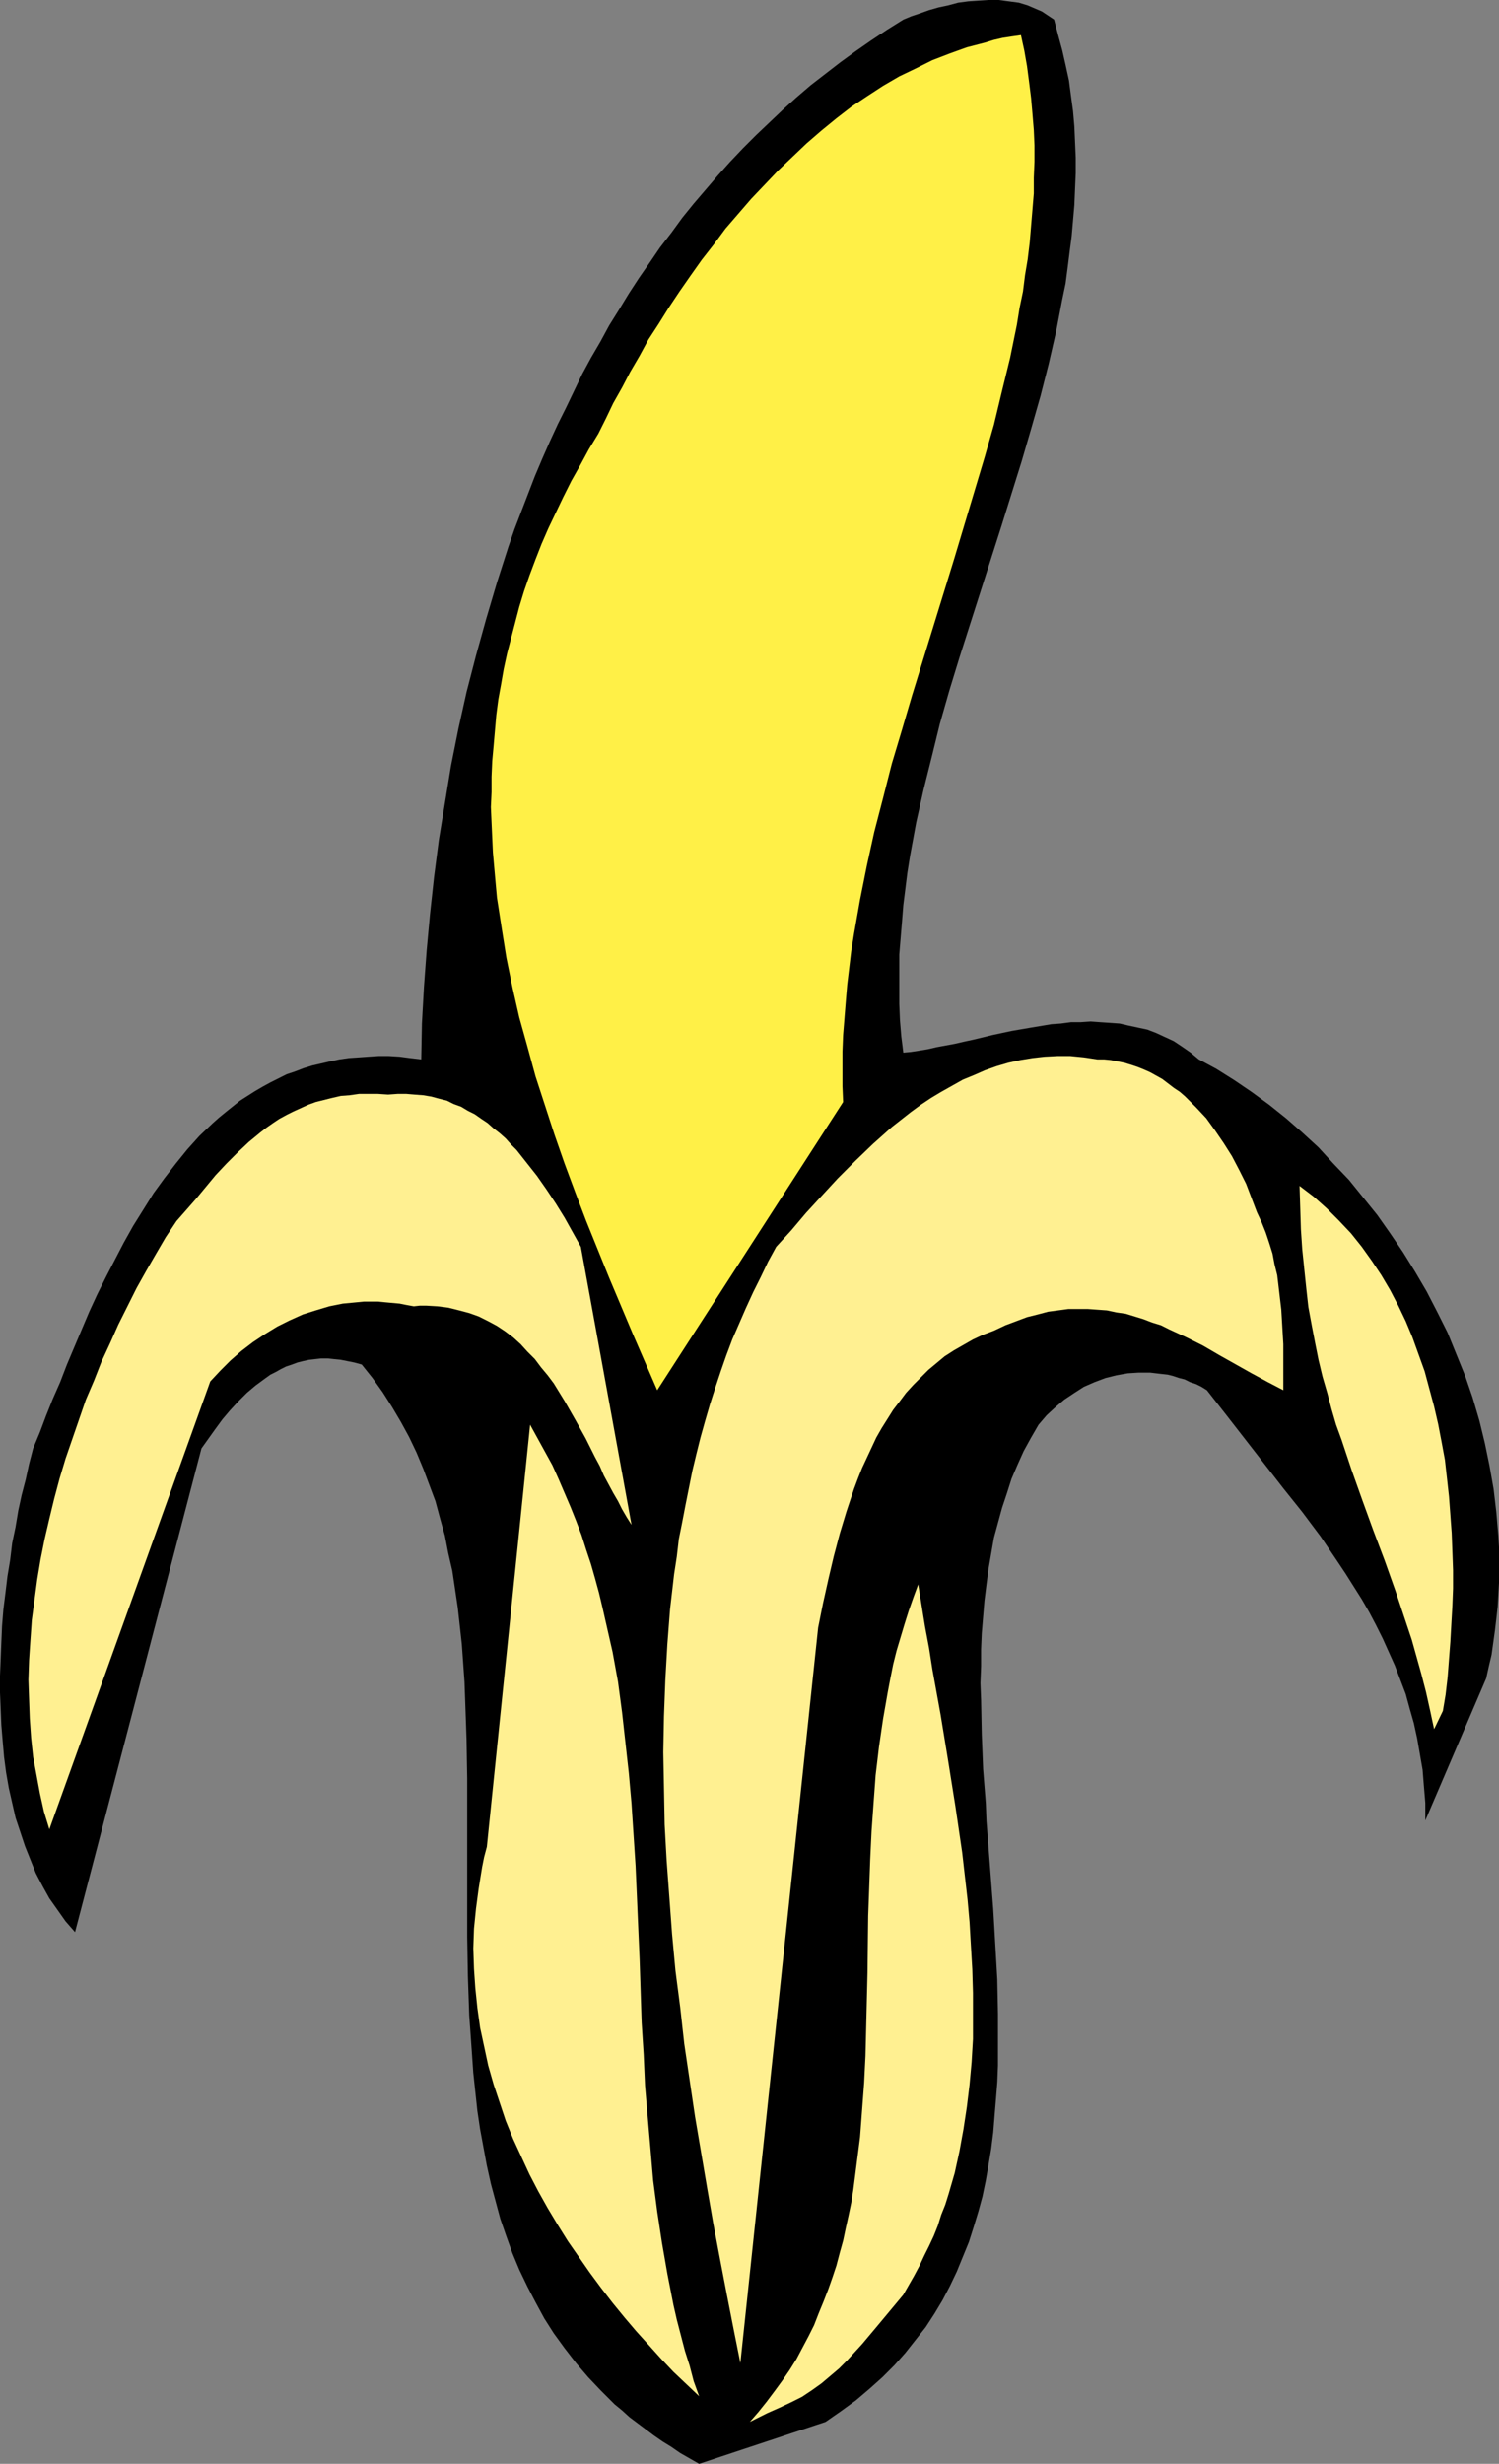
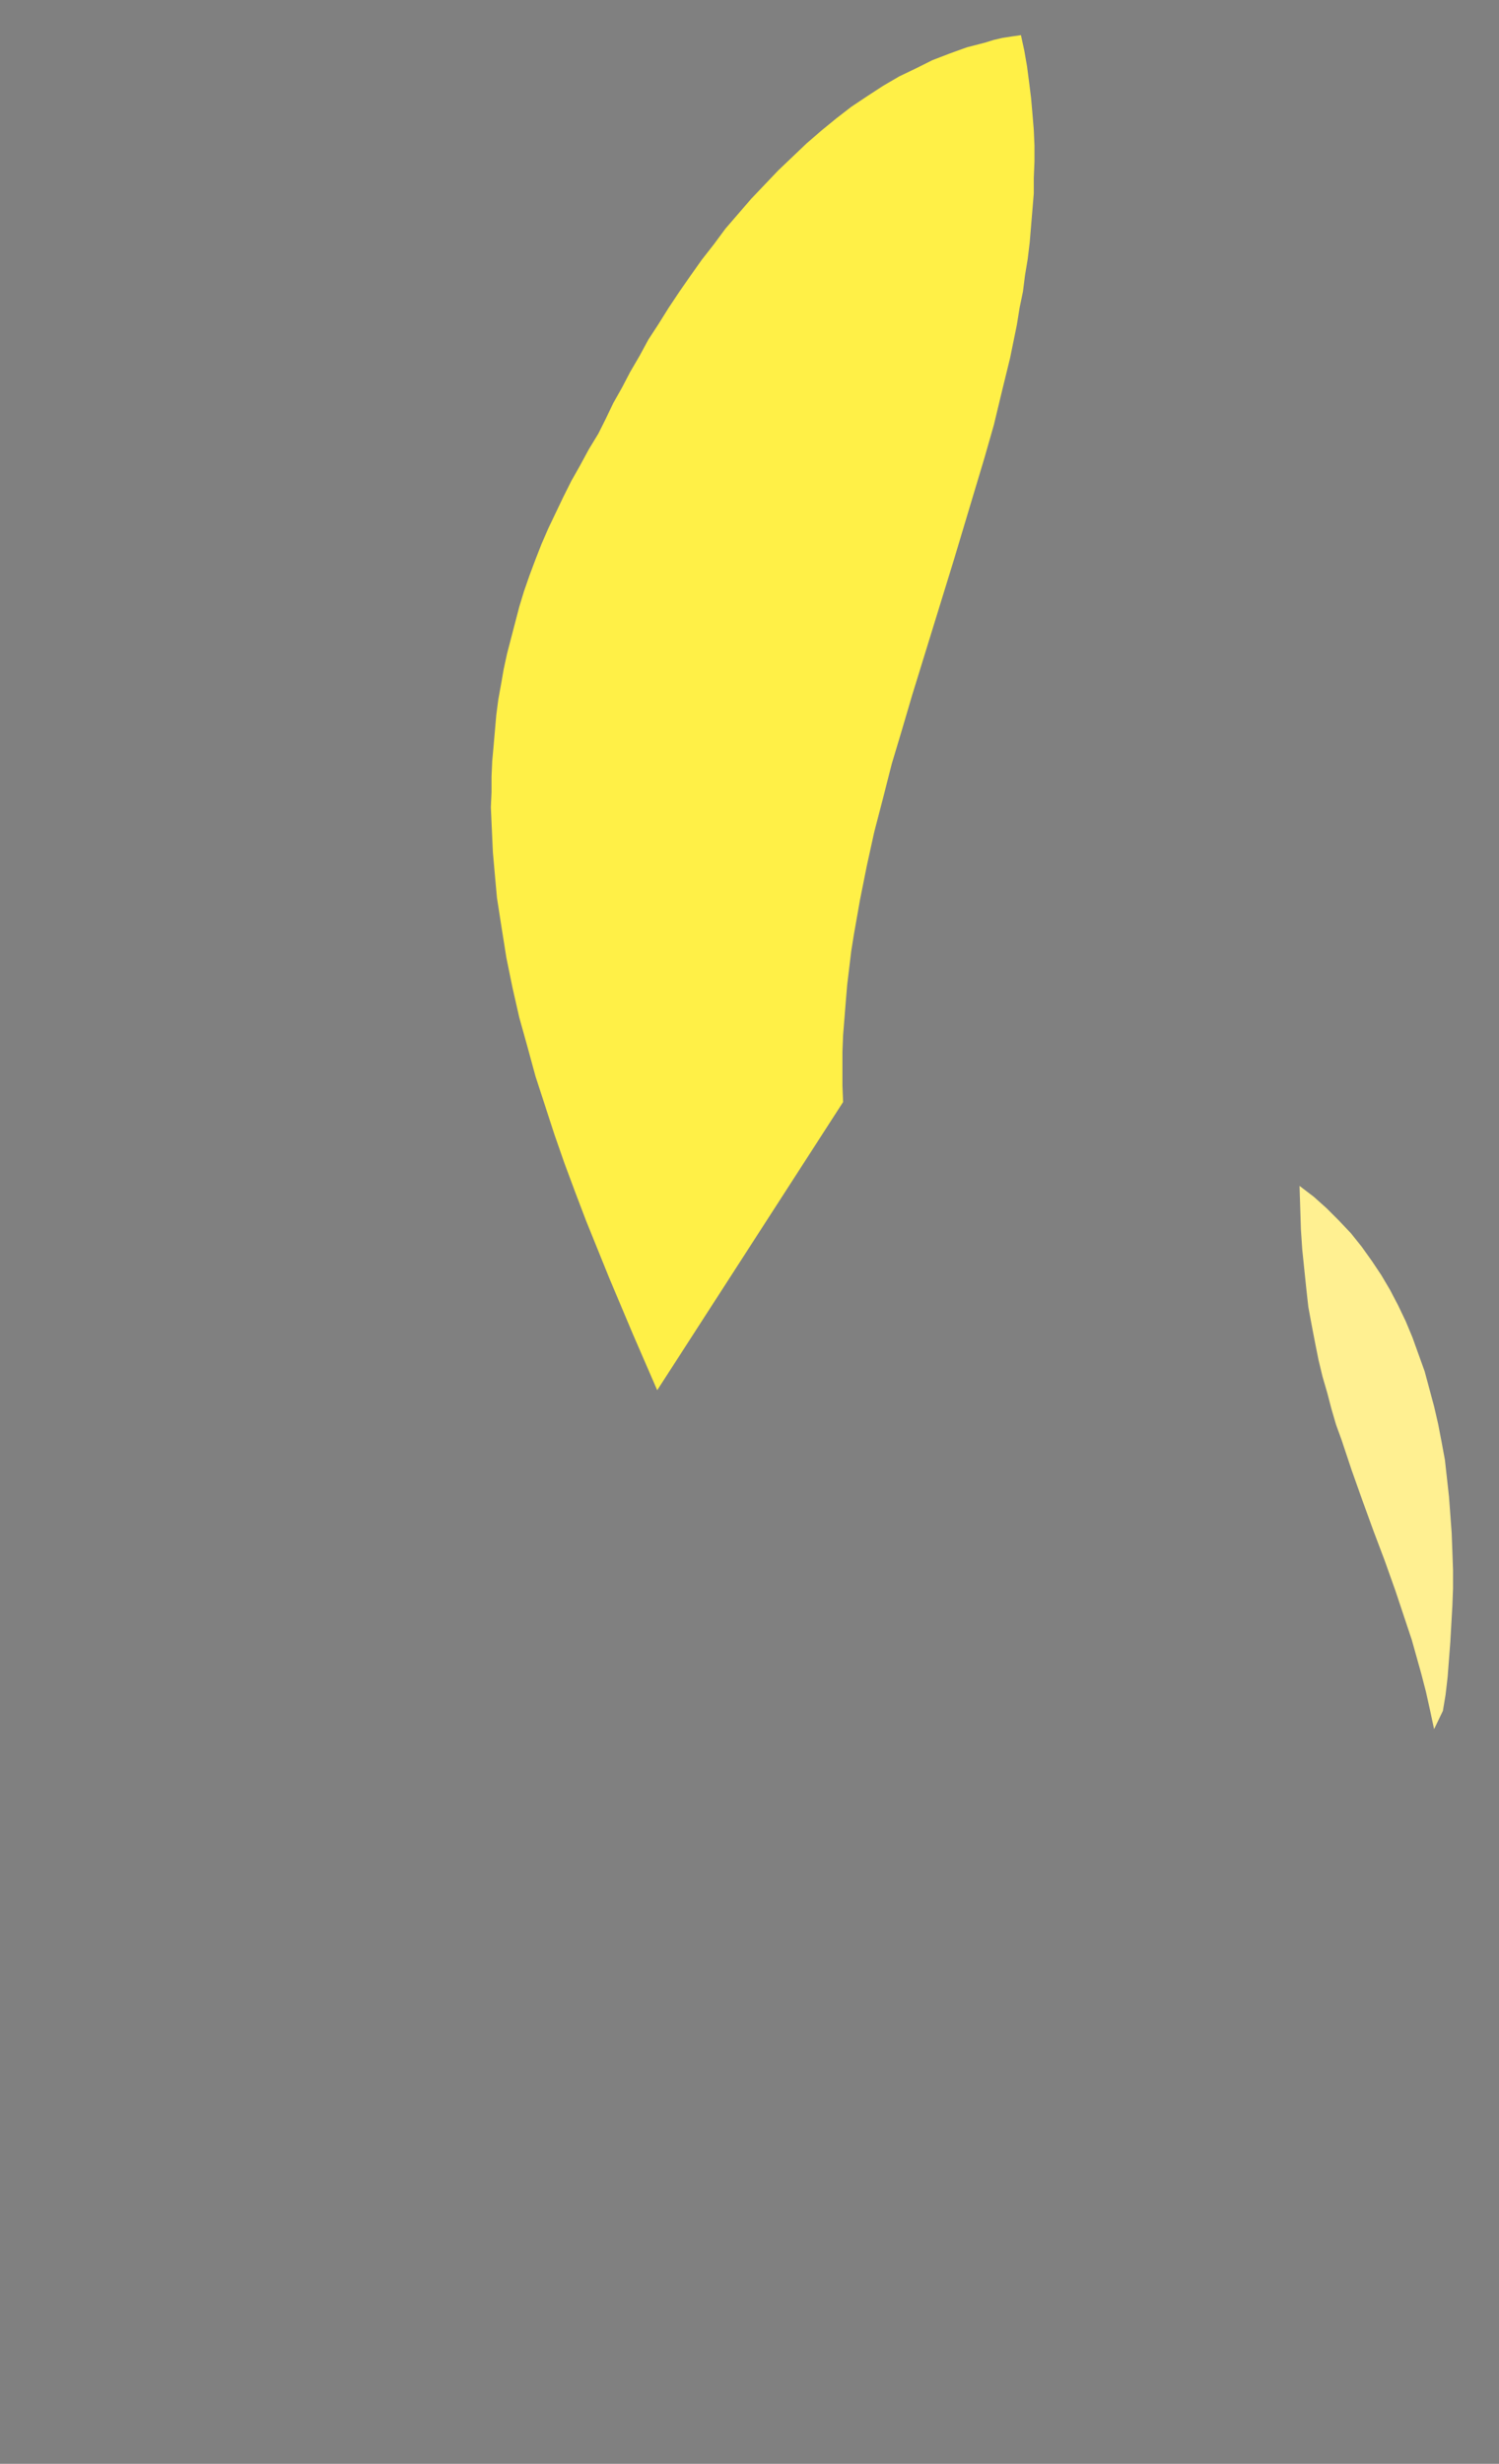
<svg xmlns="http://www.w3.org/2000/svg" xmlns:ns1="http://sodipodi.sourceforge.net/DTD/sodipodi-0.dtd" xmlns:ns2="http://www.inkscape.org/namespaces/inkscape" version="1.0" width="94.767mm" height="155.711mm" id="svg7" ns1:docname="Banana 05.wmf">
  <rect width="100%" height="100%" fill="#808080" stroke="none" />
  <ns1:namedview id="namedview7" pagecolor="#ffffff" bordercolor="#000000" borderopacity="0.25" ns2:showpageshadow="2" ns2:pageopacity="0.0" ns2:pagecheckerboard="0" ns2:deskcolor="#d1d1d1" ns2:document-units="mm" />
  <defs id="defs1">
    <pattern id="WMFhbasepattern" patternUnits="userSpaceOnUse" width="6" height="6" x="0" y="0" />
  </defs>
-   <path style="fill:#000000;fill-opacity:1;fill-rule:evenodd;stroke:none" d="m 167.051,588.515 -2.262,-1.293 -2.262,-1.293 -2.1,-1.454 -2.1,-1.293 -2.1,-1.454 -1.939,-1.454 -1.939,-1.454 -1.939,-1.454 -1.777,-1.616 -1.777,-1.454 -3.231,-3.232 -3.07,-3.232 -2.908,-3.393 -2.747,-3.555 -2.585,-3.555 -2.262,-3.555 -2.1,-3.878 -1.939,-3.717 -1.939,-4.04 -1.616,-3.878 -1.454,-4.04 -1.454,-4.201 -1.131,-4.201 -1.131,-4.201 -0.969,-4.363 -0.808,-4.363 -0.808,-4.363 -0.646,-4.363 -0.485,-4.525 -0.485,-4.525 -0.323,-4.686 -0.323,-4.525 -0.323,-4.525 -0.323,-9.372 -0.162,-9.372 v -37.812 l -0.162,-9.372 -0.323,-9.211 -0.162,-4.525 -0.323,-4.525 -0.323,-4.525 -0.485,-4.363 -0.485,-4.363 -0.646,-4.363 -0.646,-4.363 -0.969,-4.201 -0.808,-4.201 -1.131,-4.04 -1.131,-4.201 -1.454,-3.878 -1.454,-3.878 -1.616,-3.878 -1.777,-3.717 -1.939,-3.555 -2.1,-3.555 -2.262,-3.555 -2.423,-3.393 -2.585,-3.232 -1.777,-0.485 -1.616,-0.323 -1.616,-0.323 -1.616,-0.162 -1.454,-0.162 h -1.616 l -1.454,0.162 -1.454,0.162 -1.454,0.323 -1.292,0.323 -1.292,0.485 -1.454,0.485 -1.292,0.646 -1.131,0.646 -1.292,0.646 -1.131,0.808 -2.423,1.778 -2.1,1.778 -2.1,2.101 -1.939,2.101 -1.777,2.101 -1.777,2.424 -1.616,2.262 -1.616,2.262 -30.211,115.538 -2.262,-2.585 -1.939,-2.747 -1.939,-2.747 -1.616,-2.909 L 8.563,447.446 7.27,444.214 5.978,440.982 4.847,437.589 3.716,434.195 2.908,430.64 2.1,427.085 1.454,423.369 0.969,419.652 0.646,415.936 0.323,412.057 0.162,408.179 0,404.301 v -4.04 l 0.162,-3.878 0.162,-4.04 0.162,-3.878 0.323,-4.04 0.485,-3.878 0.485,-4.04 0.646,-3.878 0.485,-4.04 0.808,-3.878 0.646,-3.878 0.808,-3.717 0.969,-3.717 0.808,-3.717 0.969,-3.717 1.616,-3.878 1.454,-3.878 1.616,-4.04 1.777,-4.04 1.616,-4.201 1.777,-4.201 3.554,-8.403 1.939,-4.201 2.1,-4.201 2.1,-4.04 2.1,-4.04 2.262,-4.04 2.423,-3.878 2.423,-3.878 2.585,-3.555 2.746,-3.555 2.746,-3.393 2.908,-3.232 3.231,-3.07 1.454,-1.293 1.777,-1.454 1.616,-1.293 1.616,-1.293 1.777,-1.131 1.777,-1.131 1.939,-1.131 1.777,-0.97 1.939,-0.97 1.939,-0.97 1.939,-0.646 2.1,-0.808 2.1,-0.646 2.1,-0.485 2.1,-0.485 2.262,-0.485 2.262,-0.323 2.423,-0.162 2.262,-0.162 2.423,-0.162 h 2.423 l 2.585,0.162 2.423,0.323 2.746,0.323 0.162,-8.564 0.485,-8.726 0.646,-8.726 0.808,-8.726 0.969,-8.888 1.131,-8.726 1.454,-8.888 1.454,-8.888 1.777,-8.888 1.939,-8.726 2.262,-8.726 2.423,-8.726 2.585,-8.726 2.746,-8.564 1.454,-4.201 1.616,-4.201 1.616,-4.201 1.616,-4.201 1.777,-4.201 1.777,-4.04 1.939,-4.201 1.939,-3.878 1.939,-4.04 1.939,-4.04 2.1,-3.878 2.262,-3.878 2.1,-3.878 2.423,-3.878 2.262,-3.717 2.423,-3.717 2.585,-3.717 2.423,-3.555 2.746,-3.555 2.585,-3.555 2.747,-3.393 2.908,-3.393 2.908,-3.393 2.908,-3.232 3.07,-3.232 3.07,-3.07 3.231,-3.07 3.231,-3.07 3.231,-2.909 3.393,-2.909 3.554,-2.747 3.554,-2.747 3.554,-2.585 3.716,-2.585 3.877,-2.585 3.877,-2.424 1.939,-0.808 1.939,-0.646 2.262,-0.808 2.262,-0.646 2.262,-0.485 2.423,-0.646 2.423,-0.323 2.423,-0.162 L 236.198,0 h 2.423 l 2.423,0.323 2.423,0.323 2.1,0.646 1.131,0.485 2.262,0.97 0.969,0.646 0.969,0.646 0.969,0.646 0.969,3.717 0.969,3.555 0.808,3.555 0.808,3.717 0.485,3.717 0.485,3.555 0.323,3.717 0.162,3.717 0.162,3.717 v 3.717 l -0.162,3.717 -0.162,3.878 -0.323,3.717 -0.323,3.717 -0.485,3.717 -0.485,3.878 -0.485,3.717 -0.808,3.878 -1.454,7.595 -1.777,7.756 -1.939,7.595 -2.262,7.918 -2.262,7.756 -2.423,7.756 -2.423,7.756 -5.008,15.674 -5.008,15.674 -2.423,7.918 -2.262,7.918 -1.939,7.918 -1.939,7.756 -1.777,7.918 -1.454,7.918 -0.646,4.04 -0.485,3.878 -0.485,3.878 -0.323,4.04 -0.323,3.878 -0.323,3.878 v 3.878 3.878 4.04 l 0.162,3.878 0.323,3.878 0.485,3.878 1.777,-0.162 2.1,-0.323 1.939,-0.323 2.1,-0.485 4.362,-0.808 2.1,-0.485 2.262,-0.485 4.685,-1.131 4.524,-0.97 4.685,-0.808 4.847,-0.808 2.262,-0.162 2.423,-0.323 h 2.262 l 2.423,-0.162 2.262,0.162 2.423,0.162 2.262,0.162 2.1,0.485 2.262,0.485 2.262,0.485 2.1,0.808 2.1,0.97 2.1,0.97 1.939,1.293 2.1,1.454 1.939,1.616 4.201,2.262 4.362,2.747 4.039,2.747 4.201,3.07 4.039,3.232 3.877,3.393 3.877,3.555 3.554,3.878 3.716,3.878 3.393,4.201 3.393,4.201 3.07,4.363 3.07,4.525 2.908,4.686 2.746,4.686 2.585,5.009 2.423,4.848 2.1,5.171 2.1,5.171 1.777,5.171 1.616,5.494 1.292,5.332 1.131,5.494 0.969,5.494 0.646,5.494 0.485,5.656 0.162,2.747 v 2.909 2.747 2.909 l -0.162,2.909 -0.162,2.747 -0.323,2.909 -0.323,2.747 -0.808,5.817 -0.646,2.747 -0.646,2.909 -14.54,33.934 v -4.201 l -0.323,-3.878 -0.323,-4.04 -0.646,-3.717 -0.646,-3.717 -0.808,-3.717 -0.969,-3.393 -0.969,-3.555 -1.292,-3.393 -1.292,-3.393 -1.454,-3.232 -1.454,-3.232 -1.616,-3.232 -1.616,-3.07 -1.777,-3.07 -1.939,-3.07 -1.939,-3.07 -1.939,-2.909 -4.039,-5.979 -4.362,-5.817 -4.524,-5.656 -4.524,-5.817 -4.524,-5.817 -4.524,-5.817 -4.685,-5.979 -1.292,-0.808 -1.292,-0.646 -1.454,-0.485 -1.292,-0.646 -1.292,-0.323 -1.454,-0.485 -1.292,-0.323 -1.454,-0.162 -2.746,-0.323 h -2.747 l -2.585,0.162 -2.746,0.485 -2.585,0.646 -2.585,0.97 -2.585,1.131 -2.262,1.454 -2.423,1.616 -2.1,1.778 -2.1,1.939 -1.939,2.262 -1.777,3.07 -1.777,3.232 -1.454,3.232 -1.454,3.393 -1.131,3.555 -1.131,3.393 -0.969,3.555 -0.969,3.555 -0.646,3.717 -0.646,3.717 -0.485,3.717 -0.485,3.878 -0.323,3.878 -0.323,3.878 -0.162,3.878 v 4.04 l -0.162,4.04 0.162,4.04 0.162,8.241 0.323,8.241 0.646,8.241 0.162,4.201 0.323,4.201 0.646,8.403 0.646,8.403 0.485,8.403 0.485,8.403 0.162,8.241 v 4.201 4.04 4.04 l -0.162,4.04 -0.323,4.04 -0.323,3.878 -0.323,4.04 -0.485,3.878 -0.646,3.878 -0.646,3.717 -0.808,3.878 -0.969,3.555 -1.131,3.717 -1.131,3.555 -1.454,3.555 -1.454,3.555 -1.616,3.393 -1.777,3.393 -1.939,3.232 -2.1,3.232 -2.423,3.07 -2.423,3.07 -2.585,2.909 -2.908,2.909 -3.07,2.747 -3.231,2.747 -3.554,2.585 -3.716,2.585 z" id="path1" />
-   <path style="fill:#fff091;fill-opacity:1;fill-rule:evenodd;stroke:none" d="m 179.168,578.496 2.1,-2.424 1.939,-2.424 1.939,-2.585 1.777,-2.424 1.777,-2.585 1.616,-2.585 1.454,-2.747 1.454,-2.747 1.292,-2.585 1.131,-2.909 1.131,-2.747 1.131,-2.909 0.969,-2.747 0.969,-2.909 0.808,-3.07 0.808,-2.909 0.646,-3.07 0.646,-2.909 0.646,-3.07 0.485,-3.07 0.808,-6.302 0.808,-6.302 0.485,-6.464 0.485,-6.464 0.323,-6.464 0.162,-6.625 0.323,-13.25 0.162,-13.574 0.485,-13.412 0.323,-6.787 0.485,-6.787 0.485,-6.625 0.808,-6.787 0.969,-6.625 1.131,-6.464 0.646,-3.393 0.646,-3.232 0.808,-3.232 0.969,-3.232 0.969,-3.232 0.969,-3.07 1.131,-3.232 1.131,-3.07 0.808,5.009 0.808,5.009 0.969,5.171 0.808,5.171 1.939,10.665 1.777,10.827 1.777,11.15 0.808,5.494 0.808,5.494 0.646,5.656 0.646,5.656 0.485,5.494 0.323,5.656 0.323,5.494 0.162,5.656 v 5.494 5.494 l -0.323,5.494 -0.485,5.332 -0.646,5.333 -0.808,5.333 -0.969,5.333 -1.131,5.171 -1.454,5.009 -0.808,2.585 -0.969,2.424 -0.808,2.585 -0.969,2.424 -1.131,2.424 -1.131,2.262 -1.131,2.424 -1.292,2.424 -1.292,2.262 -1.292,2.262 -3.231,3.878 -3.231,3.878 -3.393,4.04 -1.777,1.939 -1.777,1.939 -1.939,1.939 -2.1,1.778 -2.1,1.778 -2.262,1.616 -2.423,1.616 -2.585,1.293 -2.746,1.293 -2.908,1.293 z" id="path2" />
-   <path style="fill:#fff091;fill-opacity:1;fill-rule:evenodd;stroke:none" d="m 167.051,572.356 -3.07,-2.909 -3.07,-2.909 -2.908,-3.07 -2.908,-3.232 -3.07,-3.393 -2.746,-3.232 -2.908,-3.555 -2.746,-3.555 -2.746,-3.717 -2.585,-3.717 -2.585,-3.717 -2.423,-3.878 -2.423,-4.04 -2.262,-4.04 -2.1,-4.04 -1.939,-4.201 -1.939,-4.201 -1.777,-4.363 -1.454,-4.363 -1.454,-4.363 -1.292,-4.525 -0.969,-4.525 -0.969,-4.525 -0.646,-4.686 -0.485,-4.686 -0.323,-4.686 -0.162,-4.848 0.162,-4.686 0.485,-4.848 0.646,-4.848 0.808,-5.009 0.485,-2.424 0.646,-2.424 10.34,-100.833 1.777,3.232 1.777,3.232 1.777,3.232 1.454,3.232 1.454,3.393 1.454,3.393 1.292,3.232 1.292,3.393 1.131,3.555 1.131,3.393 0.969,3.393 0.969,3.555 0.808,3.393 0.808,3.555 1.616,7.11 1.292,7.11 0.969,7.272 0.808,7.272 0.808,7.272 0.646,7.272 0.485,7.433 0.485,7.433 0.323,7.433 0.646,15.028 0.485,15.028 0.485,7.595 0.323,7.433 0.646,7.595 0.646,7.433 0.646,7.595 0.969,7.433 1.131,7.433 1.292,7.433 1.454,7.433 0.808,3.555 0.969,3.717 0.969,3.717 1.131,3.555 0.969,3.717 z" id="path3" />
-   <path style="fill:#fff091;fill-opacity:1;fill-rule:evenodd;stroke:none" d="m 176.906,564.438 -1.616,-8.08 -1.616,-8.241 -1.616,-8.403 -1.616,-8.564 -1.454,-8.403 -1.454,-8.564 -1.454,-8.564 -1.292,-8.726 -1.292,-8.726 -0.969,-8.726 -1.131,-8.726 -0.808,-8.726 -0.646,-8.726 -0.646,-8.726 -0.485,-8.726 -0.162,-8.726 -0.162,-8.564 0.162,-8.564 0.323,-8.564 0.485,-8.564 0.646,-8.403 0.969,-8.403 0.646,-4.201 0.485,-4.201 0.808,-4.04 0.808,-4.201 0.808,-4.04 0.808,-4.04 0.969,-4.04 0.969,-3.878 1.131,-4.04 1.131,-3.878 1.292,-4.04 1.292,-3.878 1.292,-3.717 1.454,-3.878 1.616,-3.717 1.616,-3.717 1.777,-3.878 1.777,-3.555 1.777,-3.717 1.939,-3.555 1.777,-1.939 1.777,-1.939 3.554,-4.201 3.716,-4.04 3.877,-4.201 4.201,-4.201 4.201,-4.04 4.524,-4.04 2.262,-1.778 2.262,-1.778 2.423,-1.778 2.423,-1.616 2.423,-1.454 2.585,-1.454 2.585,-1.454 2.746,-1.131 2.585,-1.131 2.746,-0.97 2.746,-0.808 2.908,-0.646 2.908,-0.485 2.908,-0.323 3.07,-0.162 h 3.07 l 3.231,0.323 3.231,0.485 h 1.616 l 1.616,0.162 1.616,0.323 1.616,0.323 1.616,0.485 1.454,0.485 1.616,0.646 1.454,0.646 1.454,0.808 1.454,0.808 2.746,2.101 1.454,0.97 1.292,1.131 1.292,1.293 1.292,1.293 2.423,2.585 2.1,2.909 2.1,3.07 1.939,3.07 1.777,3.393 1.616,3.232 1.292,3.393 1.292,3.393 1.131,2.424 0.969,2.424 0.808,2.424 0.808,2.585 0.485,2.585 0.646,2.585 0.323,2.747 0.323,2.747 0.323,2.747 0.162,2.747 0.323,5.494 v 5.494 5.494 l -3.716,-1.939 -3.877,-2.101 -7.755,-4.363 -3.877,-2.262 -3.877,-1.939 -4.201,-1.939 -1.939,-0.97 -2.1,-0.646 -2.1,-0.808 -2.1,-0.646 -2.1,-0.646 -2.262,-0.323 -2.262,-0.485 -2.262,-0.162 -2.262,-0.162 h -2.262 -2.423 l -2.423,0.323 -2.423,0.323 -2.423,0.646 -2.585,0.646 -2.585,0.97 -2.585,0.97 -2.746,1.293 -2.585,0.97 -2.423,1.131 -2.262,1.293 -2.262,1.293 -2.262,1.454 -1.939,1.616 -1.939,1.616 -1.777,1.778 -1.777,1.778 -1.777,1.939 -1.454,1.939 -1.616,2.101 -2.746,4.363 -1.292,2.262 -1.131,2.424 -1.131,2.424 -1.131,2.424 -0.969,2.424 -0.969,2.585 -1.777,5.333 -1.616,5.332 -1.454,5.494 -1.292,5.494 -1.292,5.817 -1.131,5.656 z" id="path4" />
-   <path style="fill:#fff091;fill-opacity:1;fill-rule:evenodd;stroke:none" d="m 11.794,436.942 -1.292,-4.201 -0.969,-4.363 -0.808,-4.363 -0.808,-4.363 -0.485,-4.525 -0.323,-4.686 -0.162,-4.525 -0.162,-4.686 0.162,-4.686 0.323,-4.848 0.323,-4.686 0.646,-4.848 0.646,-4.848 0.808,-4.848 0.969,-4.848 1.131,-4.848 1.131,-4.686 1.292,-4.848 1.454,-4.848 1.616,-4.686 1.616,-4.686 1.616,-4.686 1.939,-4.525 1.777,-4.525 2.1,-4.525 1.939,-4.363 2.262,-4.525 2.1,-4.201 2.262,-4.04 2.423,-4.201 2.262,-3.878 2.585,-3.878 4.685,-5.333 4.685,-5.656 2.585,-2.747 2.585,-2.585 2.746,-2.585 2.746,-2.262 1.454,-1.131 1.616,-1.131 1.454,-0.97 1.777,-0.97 1.616,-0.808 1.777,-0.808 1.777,-0.808 1.777,-0.646 1.939,-0.485 1.939,-0.485 2.1,-0.485 2.1,-0.162 2.262,-0.323 h 2.262 2.262 l 2.423,0.162 2.262,-0.162 h 2.1 l 1.939,0.162 2.1,0.162 1.939,0.323 1.777,0.485 1.939,0.485 1.616,0.808 1.777,0.646 1.616,0.97 1.616,0.808 1.616,1.131 1.454,0.97 1.454,1.293 1.454,1.131 1.454,1.293 1.292,1.454 1.292,1.293 2.423,3.07 2.423,3.07 2.262,3.232 2.262,3.393 2.1,3.393 3.877,6.948 12.117,66.414 -1.131,-1.778 -1.131,-1.939 -0.969,-1.939 -1.131,-1.939 -2.262,-4.201 -0.969,-2.262 -1.131,-2.101 -2.262,-4.525 -2.423,-4.363 -2.585,-4.525 -1.292,-2.101 -1.292,-2.101 -1.454,-1.939 -1.616,-1.939 -1.454,-1.939 -1.777,-1.778 -1.616,-1.778 -1.777,-1.616 -1.939,-1.454 -1.939,-1.293 -2.1,-1.131 -2.262,-1.131 -2.262,-0.808 -2.423,-0.646 -2.585,-0.646 -2.585,-0.323 -2.747,-0.162 h -1.454 l -1.454,0.162 -1.777,-0.323 -1.616,-0.323 -1.777,-0.162 -1.777,-0.162 -1.616,-0.162 h -1.777 -1.616 l -1.616,0.162 -3.393,0.323 -3.231,0.646 -3.231,0.97 -3.07,0.97 -3.231,1.454 -2.908,1.454 -2.908,1.778 -2.908,1.939 -2.746,2.101 -2.585,2.262 -2.423,2.424 -2.423,2.585 z" id="path5" />
  <path style="fill:#fff091;fill-opacity:1;fill-rule:evenodd;stroke:none" d="m 342.665,413.027 -0.969,-4.525 -0.969,-4.363 -1.131,-4.363 -1.131,-4.04 -1.131,-4.04 -1.292,-3.878 -1.292,-3.878 -1.292,-3.878 -2.585,-7.272 -2.746,-7.272 -2.585,-7.11 -2.585,-7.272 -2.423,-7.272 -1.292,-3.555 -1.131,-3.878 -0.969,-3.717 -1.131,-3.878 -0.969,-4.04 -0.808,-4.04 -0.808,-4.201 -0.808,-4.363 -0.485,-4.363 -0.485,-4.686 -0.485,-4.686 -0.323,-4.848 -0.162,-5.171 -0.162,-5.171 3.393,2.585 3.07,2.747 2.908,2.909 2.908,3.07 2.585,3.232 2.423,3.393 2.262,3.393 2.1,3.555 1.939,3.717 1.777,3.717 1.616,3.878 1.454,4.04 1.454,4.04 1.131,4.201 1.131,4.201 0.969,4.201 0.808,4.201 0.808,4.363 0.485,4.363 0.485,4.363 0.323,4.363 0.323,4.363 0.162,4.363 0.162,4.525 v 4.363 l -0.162,4.201 -0.485,8.564 -0.323,4.201 -0.323,4.201 -0.485,4.201 -0.646,3.878 z" id="path6" />
  <path style="fill:#fff047;fill-opacity:1;fill-rule:evenodd;stroke:none" d="m 157.035,332.07 -5.816,-13.412 -5.655,-13.412 -2.746,-6.787 -2.747,-6.787 -2.585,-6.787 -2.585,-6.948 -2.423,-6.948 -2.262,-6.948 -2.262,-6.948 -1.939,-7.11 -1.939,-6.948 -1.616,-7.11 -1.454,-7.11 -1.131,-7.11 -1.131,-7.272 -0.323,-3.555 -0.646,-7.272 -0.162,-3.555 -0.162,-3.555 -0.162,-3.717 0.162,-3.555 v -3.717 l 0.162,-3.717 0.323,-3.555 0.323,-3.717 0.323,-3.717 0.485,-3.717 0.646,-3.555 0.646,-3.717 0.808,-3.717 0.969,-3.717 0.969,-3.717 0.969,-3.717 1.131,-3.717 1.292,-3.717 1.454,-3.878 1.454,-3.717 1.616,-3.717 1.777,-3.717 1.777,-3.717 1.939,-3.878 2.1,-3.717 2.1,-3.878 2.262,-3.717 1.777,-3.555 1.777,-3.717 2.1,-3.717 1.939,-3.717 2.262,-3.878 2.1,-3.878 2.423,-3.717 2.423,-3.878 2.585,-3.878 2.585,-3.717 2.746,-3.878 2.908,-3.717 2.746,-3.717 3.07,-3.555 3.07,-3.555 3.231,-3.393 3.231,-3.393 3.393,-3.232 3.393,-3.232 3.554,-3.07 3.554,-2.909 3.554,-2.747 3.877,-2.585 3.716,-2.424 3.877,-2.262 4.039,-1.939 3.877,-1.939 4.201,-1.616 4.039,-1.454 4.362,-1.131 2.1,-0.646 2.1,-0.485 2.1,-0.323 2.262,-0.323 0.808,3.717 0.646,3.717 0.485,3.717 0.485,3.878 0.323,3.717 0.323,3.878 0.162,3.717 v 3.878 l -0.162,3.878 v 3.717 l -0.323,3.878 -0.323,3.878 -0.323,3.878 -0.485,4.04 -0.646,3.878 -0.485,3.878 -0.808,3.878 -0.646,4.04 -1.616,7.918 -1.939,7.918 -1.939,8.08 -2.262,7.918 -2.423,8.08 -2.423,8.08 -2.423,8.08 -10.017,32.48 -2.423,8.241 -2.423,8.08 -2.1,8.241 -2.1,8.08 -1.777,8.08 -1.616,8.08 -1.454,8.241 -0.646,4.04 -0.485,4.04 -0.485,4.04 -0.323,3.878 -0.323,4.04 -0.323,4.04 -0.162,4.04 v 4.04 4.04 l 0.162,3.878 z" id="path7" />
</svg>